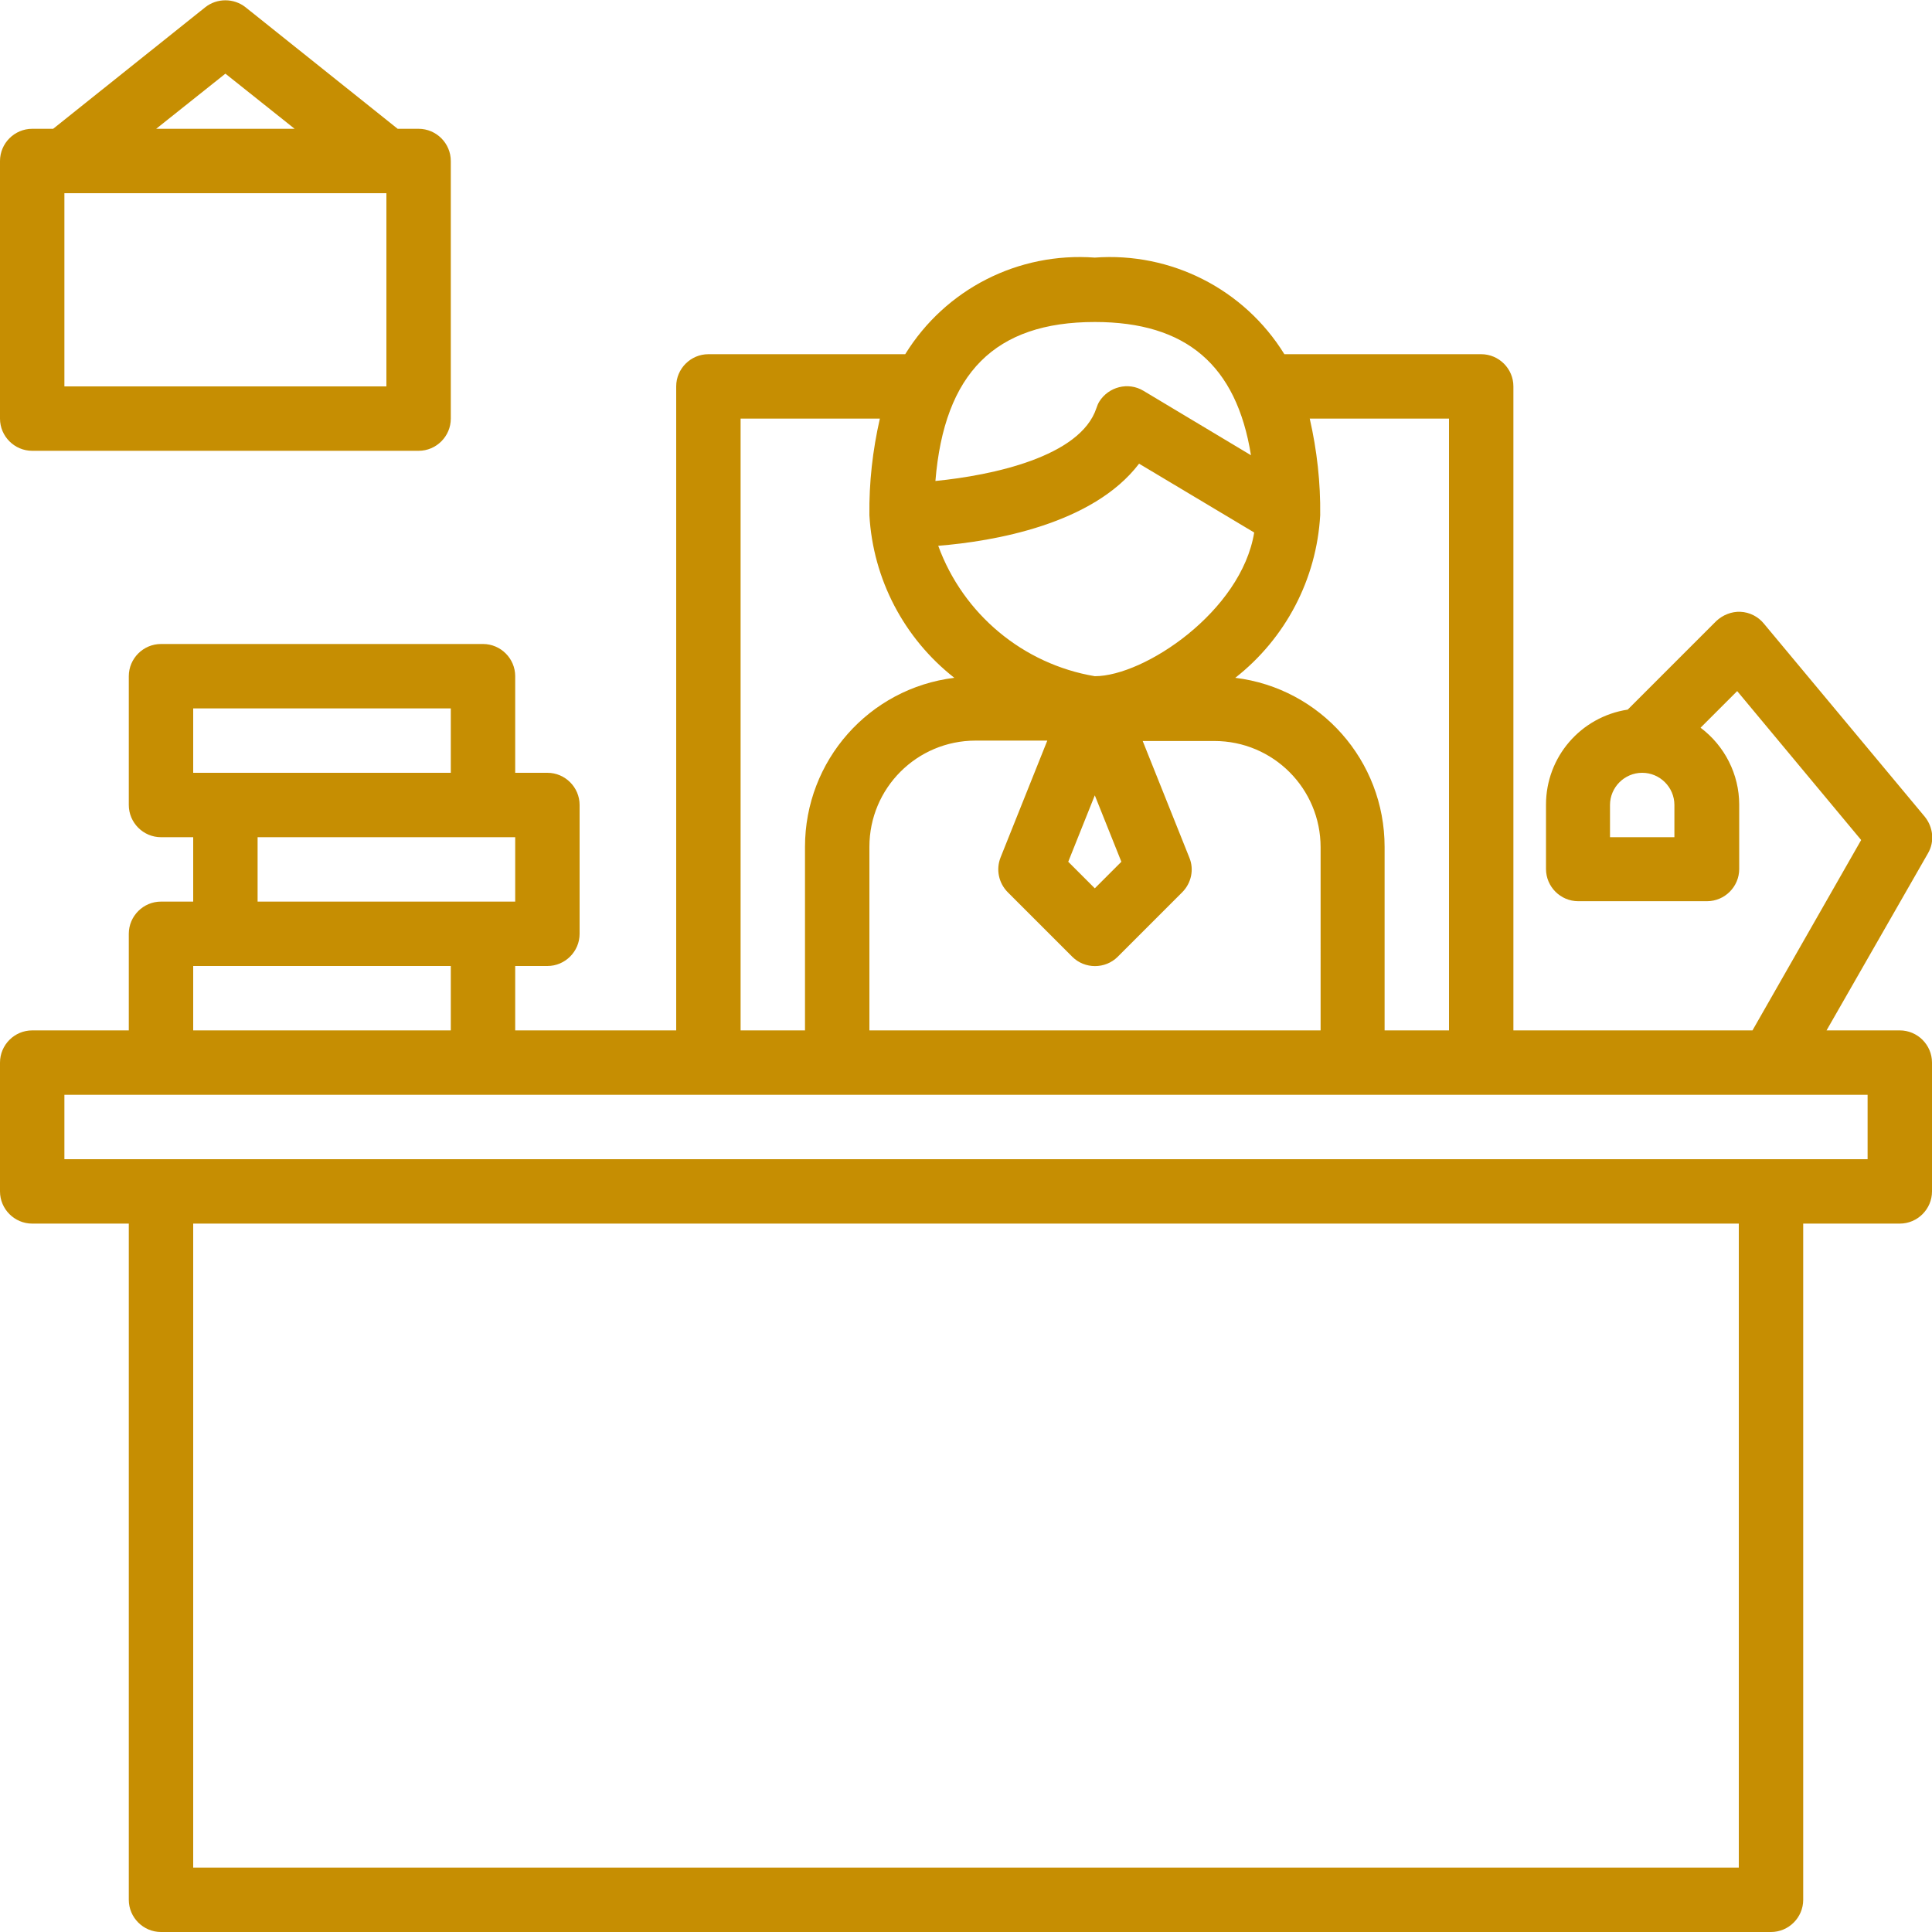
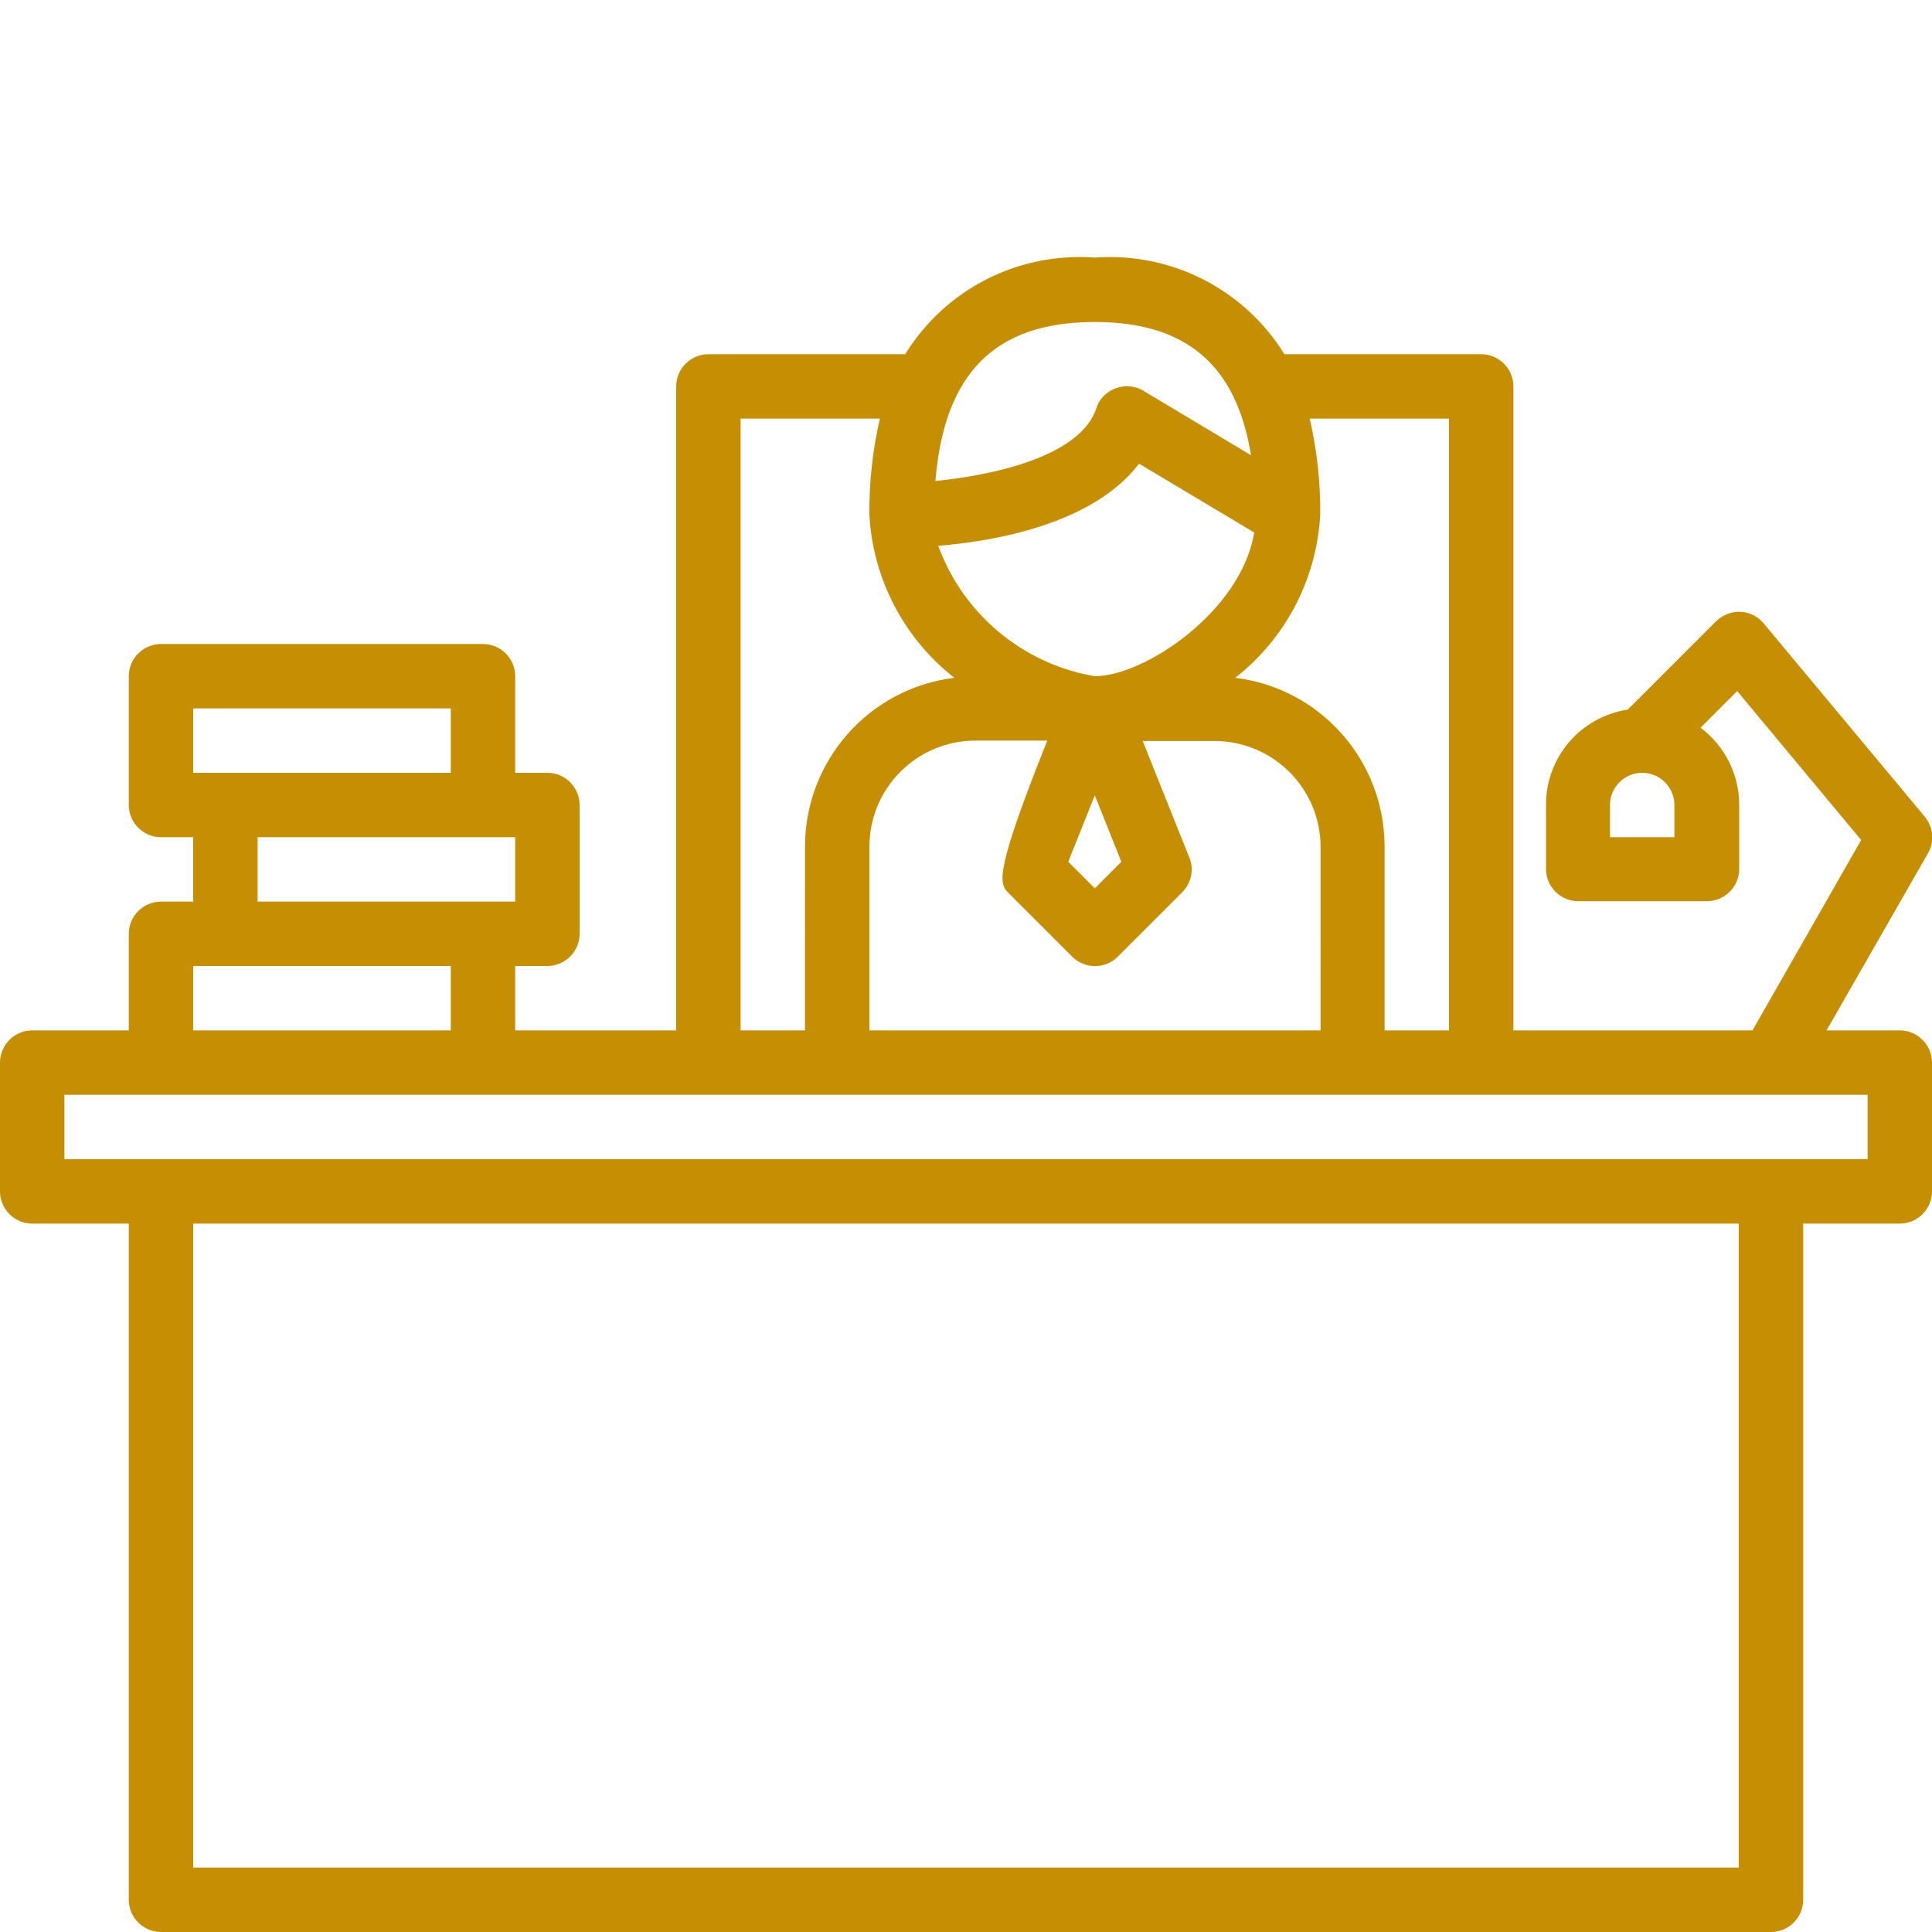
<svg xmlns="http://www.w3.org/2000/svg" version="1.1" id="Capa_1" x="0px" y="0px" viewBox="0 0 480 480" style="enable-background:new 0 0 480 480;" xml:space="preserve">
  <style type="text/css">
	.st0{fill:#C68E02;}
</style>
  <g>
    <g>
-       <path class="st0" d="M472,256h-18.2l25.2-44c1.7-2.9,1.3-6.5-0.8-9.1l-40-48c-1.4-1.7-3.5-2.8-5.8-2.9c-2.2-0.1-4.4,0.8-6,2.3    l-22,22c-11.7,1.8-20.3,11.8-20.3,23.6v16c0,4.4,3.6,8,8,8h32c4.4,0,8-3.6,8-8v-16c0-7.5-3.6-14.6-9.6-19.1l9.1-9.1l30.8,37    L435.4,256H376V96c0-4.4-3.6-8-8-8h-48.9c-10-16.2-28.2-25.4-47.1-24c-19-1.4-37.1,7.8-47.1,24H176c-4.4,0-8,3.6-8,8v160h-40v-16    h8c4.4,0,8-3.6,8-8v-32c0-4.4-3.6-8-8-8h-8v-24c0-4.4-3.6-8-8-8H40c-4.4,0-8,3.6-8,8v32c0,4.4,3.6,8,8,8h8v16h-8c-4.4,0-8,3.6-8,8    v24H8c-4.4,0-8,3.6-8,8v32c0,4.4,3.6,8,8,8h24v168c0,4.4,3.6,8,8,8h400c4.4,0,8-3.6,8-8V304h24c4.4,0,8-3.6,8-8v-32    C480,259.6,476.4,256,472,256z M416,208h-16v-8c0-4.4,3.6-8,8-8s8,3.6,8,8V208z M325.4,104H360v152h-16v-45.6    c0-21.4-15.9-39.4-37.1-42c12.5-9.8,20.2-24.5,21.1-40.4C328.1,119.9,327.2,111.9,325.4,104z M250.4,221.7l16,16    c3.1,3.1,8.2,3.1,11.3,0l16-16c2.3-2.3,3-5.7,1.8-8.6l-11.6-29h17.8c14.6,0,26.4,11.8,26.4,26.4V256H216v-45.6    c0-14.6,11.8-26.4,26.4-26.4h17.8l-11.6,29C247.4,216,248.1,219.4,250.4,221.7z M265.4,214.1l6.6-16.5l6.6,16.5l-6.6,6.6    L265.4,214.1z M311.6,132.3c-3.2,19.6-27.3,35.7-39.6,35.7c-17.8-3-32.7-15.4-38.9-32.4c13.7-1.1,38.4-5.3,49.9-20.4L311.6,132.3z     M272,80c22.7,0,35.2,10.7,38.8,33.1l-26.7-16c-3.8-2.3-8.7-1-11,2.7c-0.3,0.5-0.5,1-0.7,1.6c-4,12.1-25.9,16.7-40,18.1    C234.6,92.7,247.2,80,272,80z M184,104h34.6c-1.8,7.9-2.7,15.9-2.6,24c0.9,15.9,8.6,30.6,21.1,40.4c-21.2,2.6-37.1,20.6-37.1,42    V256h-16V104z M128,208v16H64v-16H128z M48,176h64v16H48V176z M48,240h64v16H48V240z M432,464H48V304h384V464z M464,288H16v-16    h448V288z" />
+       <path class="st0" d="M472,256h-18.2l25.2-44c1.7-2.9,1.3-6.5-0.8-9.1l-40-48c-1.4-1.7-3.5-2.8-5.8-2.9c-2.2-0.1-4.4,0.8-6,2.3    l-22,22c-11.7,1.8-20.3,11.8-20.3,23.6v16c0,4.4,3.6,8,8,8h32c4.4,0,8-3.6,8-8v-16c0-7.5-3.6-14.6-9.6-19.1l9.1-9.1l30.8,37    L435.4,256H376V96c0-4.4-3.6-8-8-8h-48.9c-10-16.2-28.2-25.4-47.1-24c-19-1.4-37.1,7.8-47.1,24H176c-4.4,0-8,3.6-8,8v160h-40v-16    h8c4.4,0,8-3.6,8-8v-32c0-4.4-3.6-8-8-8h-8v-24c0-4.4-3.6-8-8-8H40c-4.4,0-8,3.6-8,8v32c0,4.4,3.6,8,8,8h8v16h-8c-4.4,0-8,3.6-8,8    v24H8c-4.4,0-8,3.6-8,8v32c0,4.4,3.6,8,8,8h24v168c0,4.4,3.6,8,8,8h400c4.4,0,8-3.6,8-8V304h24c4.4,0,8-3.6,8-8v-32    C480,259.6,476.4,256,472,256z M416,208h-16v-8c0-4.4,3.6-8,8-8s8,3.6,8,8V208z M325.4,104H360v152h-16v-45.6    c0-21.4-15.9-39.4-37.1-42c12.5-9.8,20.2-24.5,21.1-40.4C328.1,119.9,327.2,111.9,325.4,104z M250.4,221.7l16,16    c3.1,3.1,8.2,3.1,11.3,0l16-16c2.3-2.3,3-5.7,1.8-8.6l-11.6-29h17.8c14.6,0,26.4,11.8,26.4,26.4V256H216v-45.6    c0-14.6,11.8-26.4,26.4-26.4h17.8C247.4,216,248.1,219.4,250.4,221.7z M265.4,214.1l6.6-16.5l6.6,16.5l-6.6,6.6    L265.4,214.1z M311.6,132.3c-3.2,19.6-27.3,35.7-39.6,35.7c-17.8-3-32.7-15.4-38.9-32.4c13.7-1.1,38.4-5.3,49.9-20.4L311.6,132.3z     M272,80c22.7,0,35.2,10.7,38.8,33.1l-26.7-16c-3.8-2.3-8.7-1-11,2.7c-0.3,0.5-0.5,1-0.7,1.6c-4,12.1-25.9,16.7-40,18.1    C234.6,92.7,247.2,80,272,80z M184,104h34.6c-1.8,7.9-2.7,15.9-2.6,24c0.9,15.9,8.6,30.6,21.1,40.4c-21.2,2.6-37.1,20.6-37.1,42    V256h-16V104z M128,208v16H64v-16H128z M48,176h64v16H48V176z M48,240h64v16H48V240z M432,464H48V304h384V464z M464,288H16v-16    h448V288z" />
    </g>
  </g>
  <g>
    <g>
-       <path class="st0" d="M104,32h-5.2L61,1.8c-2.9-2.3-7.1-2.3-10,0L13.2,32H8c-4.4,0-8,3.6-8,8v64c0,4.4,3.6,8,8,8h96    c4.4,0,8-3.6,8-8V40C112,35.6,108.4,32,104,32z M56,18.3L73.2,32H38.8L56,18.3z M96,96H16V48h80V96z" />
-     </g>
+       </g>
  </g>
</svg>